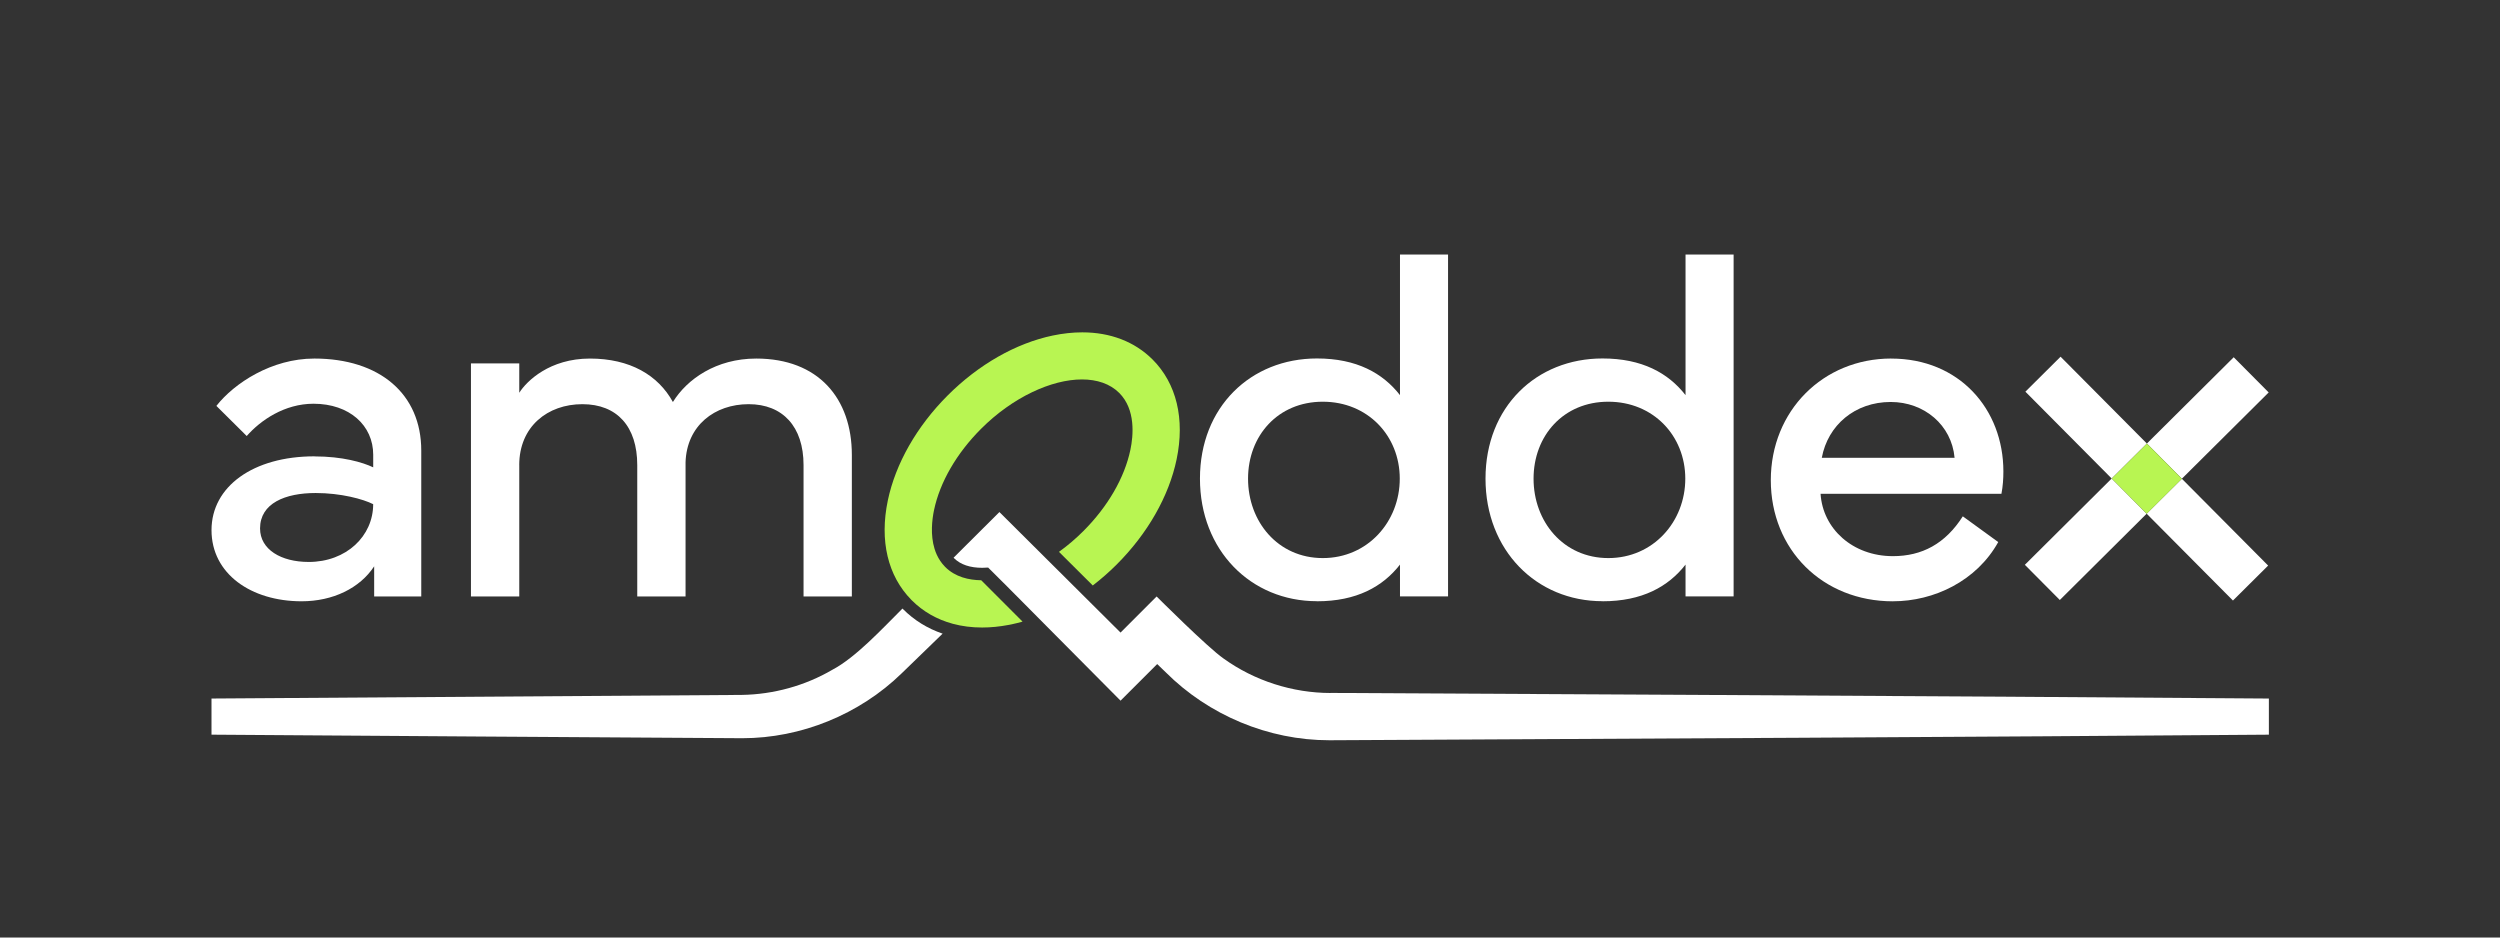
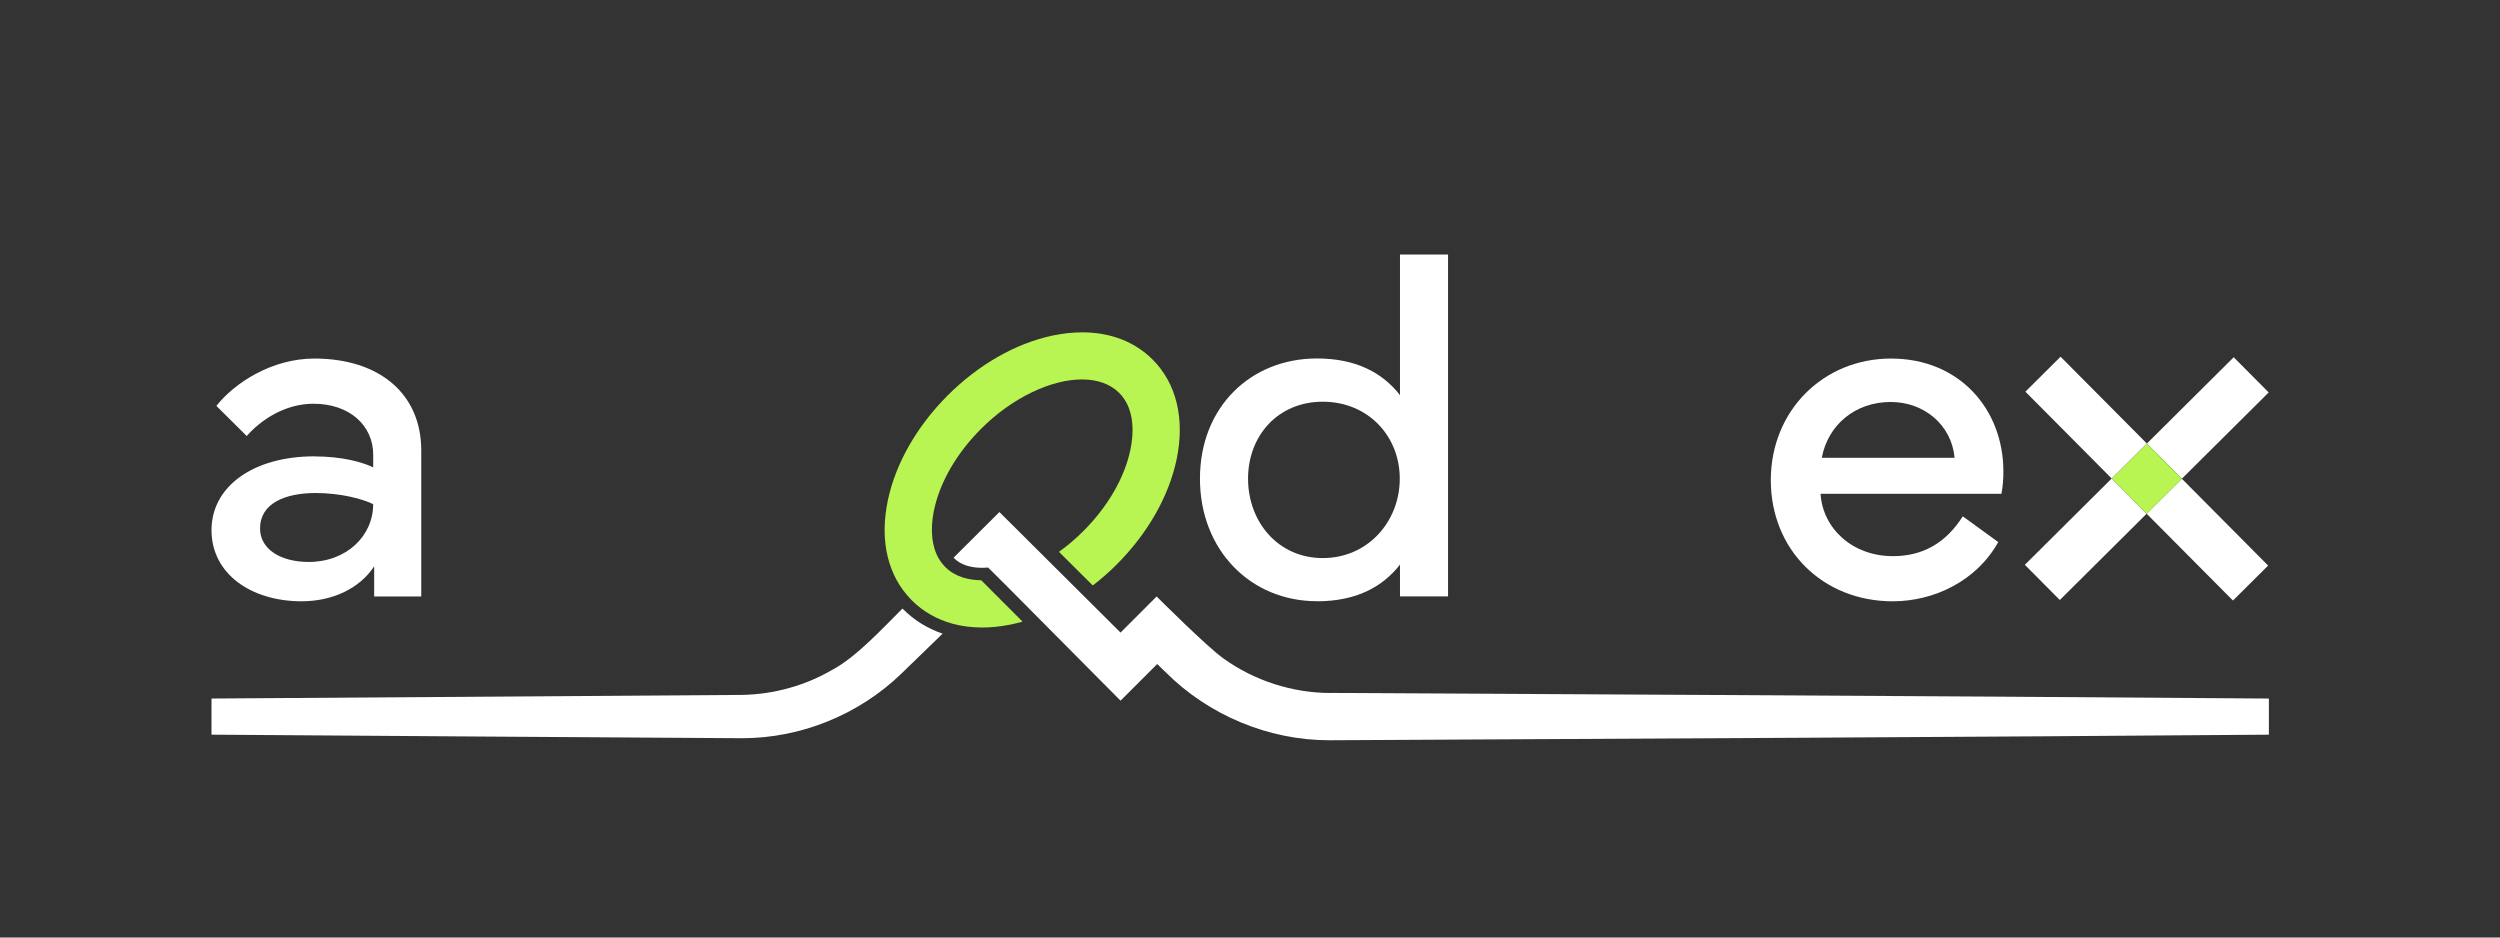
<svg xmlns="http://www.w3.org/2000/svg" id="Calque_1" viewBox="0 0 1808 678">
  <rect x="0" y="0" width="1808" height="678" fill="#333333" stroke="none" />
  <path d="M223.18,406.4c-19.84,0-35.11-8.96-35.11-24.22,0-18.25,18.25-25.63,40.21-25.63,18.25,0,34.41,4.4,41.6,8.07,0,22.99-19.32,41.79-46.71,41.79h0ZM227.23,259.31c-30.71,0-57.76,17.72-70.74,34.24l21.94,21.78c10-11.41,27.39-23.35,48.28-23.35,26.16,0,43.2,15.81,43.2,36.86v9.14c-7.72-3.69-22.3-7.91-42.49-7.91l-.02-.05c-44.25,0-74.43,21.78-74.43,53.38s28.62,51.45,65.14,51.45c22.65,0,42.13-9.48,52.49-25.29v21.78h34.06v-105.51c0-40.9-30.03-66.53-77.42-66.53" fill="#fff" />
-   <path d="M546.86,259.31c-28.96,0-50.03,14.92-60.22,31.42-10.71-19.48-31.08-31.42-60.03-31.42s-45.66,16.15-51.08,24.74v-21.23h-34.93v168.53h34.93v-94.99h-.02c0-27.91,20.55-44.06,45.66-44.06s39.69,16.15,39.69,44.06v94.99h34.93v-97.08c.87-26.52,21.07-41.97,45.64-41.97s39.69,16.15,39.69,44.06v94.99h34.93v-102.34c0-40.9-24.22-69.7-69.17-69.7h0Z" fill="#fff" />
  <path d="M956.65,403.6c-32.49,0-54.06-26.34-54.06-57.42s21.6-55.66,54.06-55.66,55.66,24.59,55.66,55.66-23.17,57.42-55.66,57.42M1012.47,285.76c-12.46-15.97-31.42-26.52-60.04-26.52-47.93,0-84.62,35.11-84.62,86.9s36.7,88.65,84.62,88.65v.05c28.62,0,47.57-10.53,60.04-26.52v22.99h34.76v-247.21h-34.76v101.66h0Z" fill="#fff" />
-   <path d="M1163.14,403.6c-32.49,0-54.07-26.34-54.07-57.42s21.6-55.66,54.07-55.66,55.66,24.59,55.66,55.66-23.17,57.42-55.66,57.42M1218.98,285.76c-12.46-15.97-31.42-26.52-60.04-26.52-47.94,0-84.62,35.11-84.62,86.9s36.7,88.65,84.62,88.65v.05c28.62,0,47.57-10.53,60.04-26.52v22.99h34.77v-247.21h-34.77v101.66h0Z" fill="#fff" />
  <path d="M1317.52,331.08c4.4-23.69,24.06-40.37,49.85-40.37,24.22,0,44.06,16.68,46.18,40.37h-96.04ZM1367.73,259.29c-49.17,0-87.08,37.75-87.08,87.97s37.39,87.61,88.31,87.61l-.02-.02c29.84,0,60.56-14.74,76.19-42.83l-25.63-18.61c-12.64,19.84-29.5,28.8-50.55,28.8-29.14,0-50.74-19.85-52.31-45.11h130.8c1.05-5.45,1.41-10.89,1.41-16.15,0-45.11-31.94-81.63-81.11-81.63h0Z" fill="#fff" />
  <path d="M652.67,440.1c-14.55,14.49-33.77,35.37-50.68,44.26-19.73,11.55-42.54,17.84-65.48,18.2-51.44.32-325.52,2.26-383.55,2.62v26.13c56.43.39,333.25,2.35,383.85,2.57,42.53,0,84.73-17.2,115.26-46.91l29.63-28.72c-10.96-3.73-20.56-9.67-28.6-17.71-.14-.14-.29-.29-.43-.45Z" fill="#fff" />
  <path d="M962.31,501.11l-.02.07c-27.57-.04-55.04-8.84-77.44-24.95-11.53-8-48.39-44.86-48.39-44.86l-26.09,26.11c-.9-.9-9.89-9.84-21.79-21.68-7.46-7.42-16.06-15.98-24.53-24.41,0,0,0,0,0,0-1.6-1.6-3.2-3.18-4.79-4.76,0,0,0,0,0,0-2.89-2.87-5.73-5.7-8.48-8.44-15.49-15.41-27.94-27.8-28.01-27.87l-24.24,24.14-8.9,8.86s.04.04.06.06c.14.14.27.29.41.44,4.64,4.52,11.47,6.82,20.3,6.82,1.37,0,2.79-.07,4.22-.18l8.06,8.02h0s5.65,5.62,5.65,5.62c.37.37.73.74,1.13,1.14.01.01.02.02.03.03,0,0,.01.01.02.02,1.44,1.46,3.08,3.11,4.88,4.92h.02c6.14,6.19,14.16,14.27,22.69,22.87,23.29,23.46,50.36,50.73,53.28,53.64,5.2-5.19,16.86-16.84,26.5-26.47,3.39,3.28,6.2,5.97,6.2,5.97,31.01,31.03,74.28,49.13,118.16,49.13.36,0,.71,0,1.07,0,207.63-1.1,470.54-2.35,678.53-4.03v-26.13c-203.98-1.69-676.46-4.01-678.53-4.06Z" fill="#fff" />
  <path d="M709.63,419.64c-8.9-.12-18.76-2.31-26.07-9.61-.11-.11-.2-.23-.3-.34-2.47-2.55-4.34-5.41-5.73-8.41-.67-1.45-1.22-2.93-1.68-4.43-3.08-10.06-1.81-20.98-.37-27.9,4.23-20.22,16.32-41.11,34.03-58.83,22.84-22.84,50.9-35.71,72.96-35.71,10.9,0,20.33,3.14,26.96,9.76,12,12,10.21,30.9,8.08,41.09-4.23,20.22-16.32,41.12-34.03,58.83-5.6,5.6-11.52,10.61-17.63,15.01.07.07.14.14.21.2,8.11,8.07,16.57,16.49,24.24,24.12,6-4.62,11.81-9.68,17.32-15.2,22.35-22.35,37.73-49.33,43.3-75.98,6.12-29.26-.04-54.9-17.36-72.22-12.95-12.95-30.56-19.66-50.85-19.66-6.84,0-13.98.76-21.36,2.3-26.64,5.57-53.62,20.95-75.98,43.31-22.35,22.35-37.73,49.33-43.3,75.98-6.08,29.04-.03,54.52,16.99,71.83,0,0,0,0,0,0,.12.13.23.26.36.38,8.19,8.19,18.24,13.87,29.65,16.96,0,0,0,0,0,0,6.64,1.79,13.73,2.7,21.2,2.7,6.21,0,12.67-.64,19.32-1.91.68-.13,1.36-.26,2.04-.4,2.62-.55,5.25-1.22,7.88-1.96l-20.41-20.43-9.48-9.49Z" fill="#b8f552" />
-   <path d="M146.86,178v363.43h1500.08V178H146.86ZM1640.32,409.01l-25.45,25.29-62.41-62.8-62.8,62.41-25.29-25.45,62.8-62.41-62.41-62.8,25.45-25.29,62.41,62.8,62.8-62.41,25.29,25.45-62.8,62.41,62.41,62.8Z" fill="none" />
  <path d="M1615.42,258.36l-62.8,62.41-62.41-62.8-25.45,25.29,62.41,62.8-62.8,62.41,25.29,25.45,62.8-62.41,62.41,62.8,25.45-25.29-62.41-62.8,62.8-62.41-25.29-25.45ZM1577.92,346.22l-25.45,25.29-25.29-25.45,25.45-25.29,25.29,25.45Z" fill="#fff" />
  <rect x="1534.61" y="328.2" width="35.88" height="35.88" transform="translate(207.31 1195) rotate(-44.82)" fill="#b8f552" />
</svg>